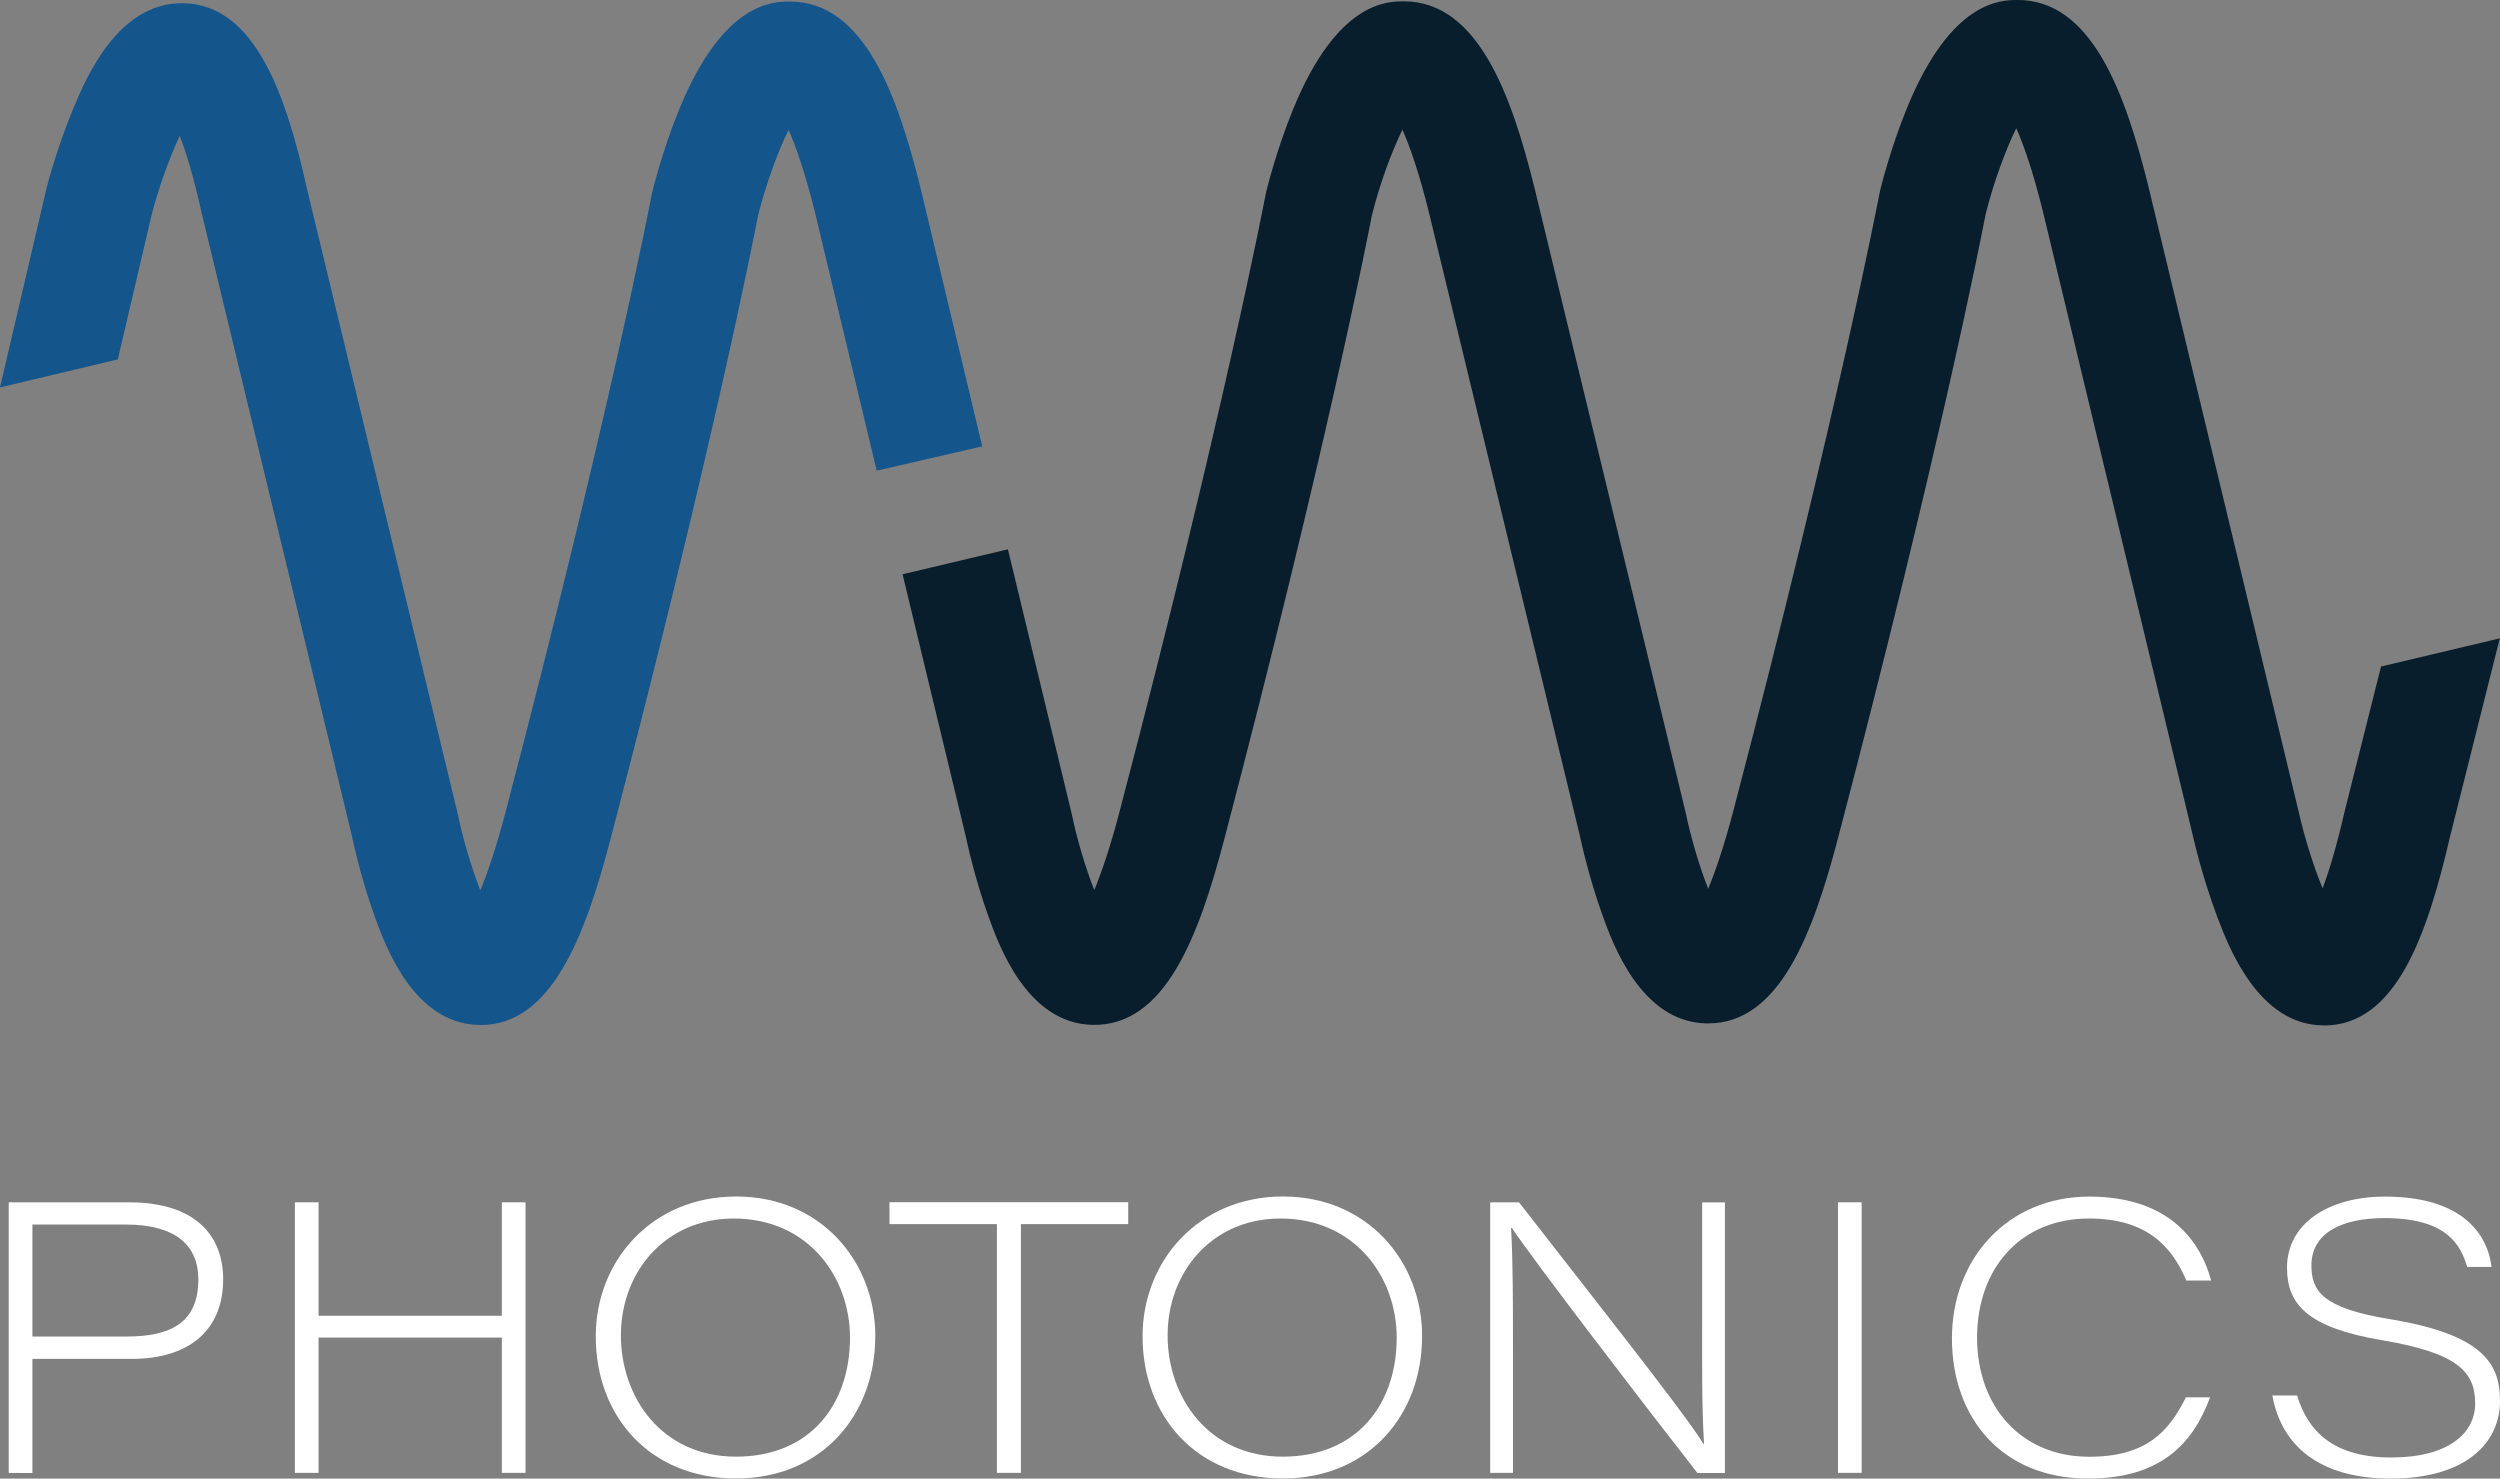
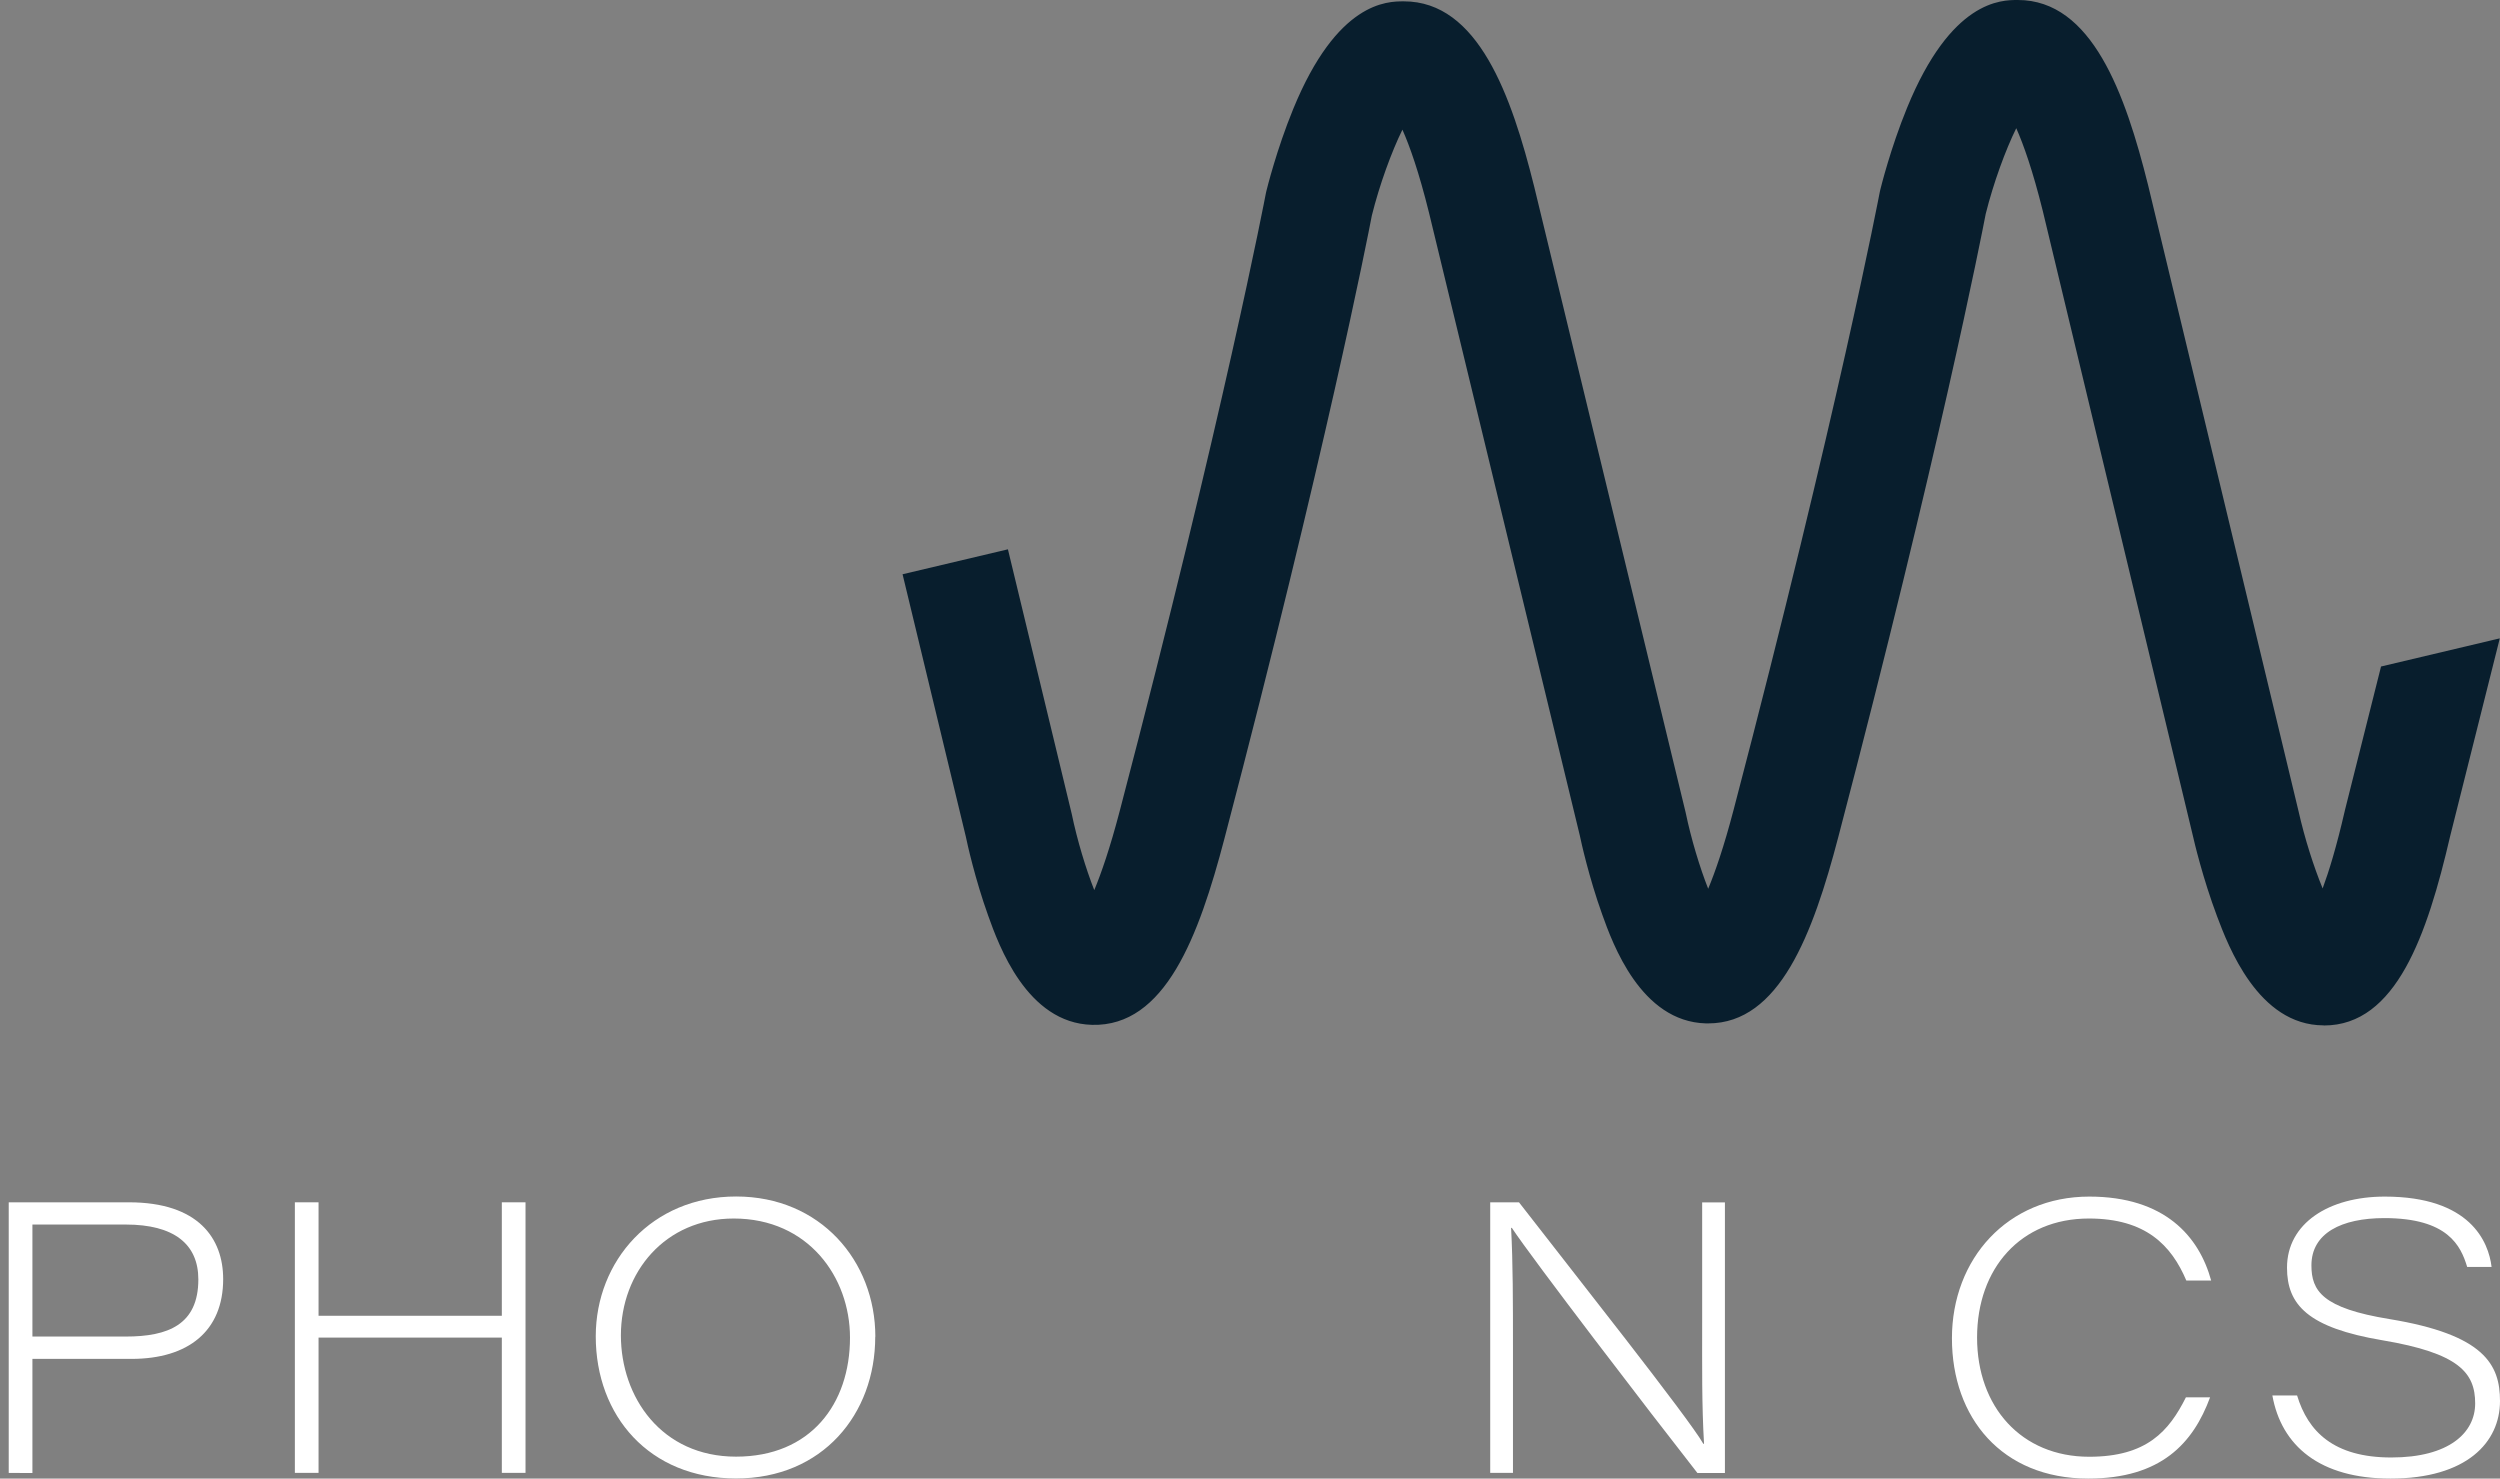
<svg xmlns="http://www.w3.org/2000/svg" id="vm_photonics_logo" data-name="vm photonics logo" viewBox="0 0 240.62 142.31">
  <rect x="0" y="0" width="240.62" height="142.31" fill="#808080" stroke="none" />
  <defs>
    <style>
      .cls-1 {
        fill: #081e2d;
      }

      .cls-2 {
        fill: #fff;
      }

      .cls-3 {
        fill: #14558c;
      }
    </style>
  </defs>
  <g id="photonics">
    <path class="cls-2" d="M.84,115.72h11.57c6.7,0,9.07,3.49,9.07,7.39,0,5-3.36,7.68-8.82,7.68H3.12v10.98H.84v-26.04h0ZM3.12,128.64h8.99c4.05,0,6.98-1.13,6.98-5.5,0-3.4-2.35-5.28-6.98-5.28H3.12v10.78Z" />
    <path class="cls-2" d="M28.38,115.72h2.28v10.92h17.64v-10.92h2.28v26.04h-2.28v-13.02h-17.64v13.02h-2.28v-26.04h0Z" />
    <path class="cls-2" d="M84.24,128.66c0,7.44-5.06,13.64-13.4,13.64s-13.5-6.02-13.5-13.68c0-7.26,5.4-13.46,13.51-13.46s13.4,6.2,13.4,13.5h-.01ZM59.76,128.52c0,5.96,3.91,11.68,11.08,11.68s10.97-5.06,10.97-11.46c0-5.81-4.01-11.46-11.19-11.46-6.6,0-10.86,5.16-10.86,11.25h0Z" />
-     <path class="cls-2" d="M95.94,117.82h-10.33v-2.11h22.98v2.11h-10.33v23.94h-2.31v-23.94h0Z" />
-     <path class="cls-2" d="M136.87,128.66c0,7.44-5.06,13.64-13.4,13.64s-13.5-6.02-13.5-13.68c0-7.26,5.4-13.46,13.51-13.46s13.4,6.2,13.4,13.5h0ZM112.38,128.52c0,5.96,3.91,11.68,11.08,11.68s10.97-5.06,10.97-11.46c0-5.81-4.01-11.46-11.19-11.46-6.6,0-10.86,5.16-10.86,11.25h0Z" />
    <path class="cls-2" d="M143.43,141.76v-26.04h2.77c5.08,6.56,16.35,20.78,17.74,23.24h.07c-.22-3.73-.18-7.44-.18-11.64v-11.59h2.19v26.04h-2.65c-4.62-5.9-15.83-20.53-17.86-23.59h-.07c.18,3.42.18,7.11.18,11.7v11.88h-2.19Z" />
-     <path class="cls-2" d="M179.18,115.72v26.04h-2.28v-26.04h2.28Z" />
    <path class="cls-2" d="M212.72,134.48c-1.63,4.42-4.71,7.83-11.74,7.83-8.3,0-13.11-5.85-13.11-13.5s5.35-13.64,13.22-13.64c7.27,0,10.57,3.84,11.73,8.08h-2.39c-1.44-3.39-3.9-5.97-9.38-5.97-6.56,0-10.76,4.79-10.76,11.46s4.26,11.47,10.79,11.47c5.54,0,7.68-2.46,9.31-5.72h2.33Z" />
    <path class="cls-2" d="M221.09,134.31c1.05,3.47,3.52,5.97,9.07,5.97s8.07-2.38,8.07-5.2c0-2.96-1.56-4.84-8.92-6.08-7.19-1.21-9.19-3.42-9.19-6.99,0-4.25,4-6.84,9.41-6.84,8.22,0,9.99,4.35,10.28,6.77h-2.35c-.61-2.03-1.85-4.7-7.97-4.7-4.13,0-7.02,1.45-7.02,4.55,0,2.46,1.06,4.12,7.52,5.17,9.13,1.5,10.63,4.38,10.63,7.89,0,3.95-3.18,7.46-10.54,7.46-6.81,0-10.5-3.15-11.37-8h2.38,0Z" />
  </g>
  <g id="vm">
    <path class="cls-1" d="M223.66,98.69h-.03c-6.29-.02-9.16-7.63-10.24-10.49-1.38-3.67-2.23-7.3-2.33-7.76l-14.44-60.11c-.98-3.95-1.87-6.44-2.56-7.99-1.04,2.11-2.2,5.28-2.94,8.25-.38,1.99-4.52,23.12-14.19,59.98-2.44,9.32-5.66,17.93-12.52,17.93h-.22c-6.27-.17-8.98-7.68-9.99-10.51-1.26-3.51-2.02-6.96-2.15-7.59l-14.51-59.92c-.98-3.96-1.87-6.45-2.56-8-1.04,2.11-2.2,5.28-2.94,8.25-.38,1.99-4.52,23.12-14.19,59.98-2.47,9.42-5.71,18.12-12.75,17.93-6.27-.17-8.98-7.68-9.99-10.51-1.26-3.51-2.02-6.96-2.15-7.6l-6.09-25.26,10.14-2.4,6.14,25.46c.53,2.55,1.36,5.28,2.17,7.34.67-1.61,1.51-4.02,2.45-7.61,10.01-38.18,14.02-59.21,14.06-59.42l.06-.27c.04-.16.98-3.98,2.57-7.86C128.7.14,133.52.13,135.1.13h.02c7.14,0,10.35,9.03,12.55,17.86l14.57,60.21c.53,2.55,1.36,5.29,2.17,7.34.67-1.61,1.51-4.02,2.45-7.61,10.01-38.18,14.02-59.22,14.06-59.42l.06-.27c.04-.16.98-3.98,2.57-7.86C187.79.01,192.61,0,194.19,0h.02c7.14,0,10.35,9.03,12.55,17.86l14.48,60.26c.58,2.57,1.45,5.3,2.31,7.39.6-1.62,1.33-3.99,2.12-7.42l.02-.09,3.48-13.85,11.43-2.71-4.78,19.05c-2.2,9.47-5.19,18.21-12.14,18.21h-.02Z" />
-     <path class="cls-3" d="M46.26,98.65h-.22c-6.27-.17-8.98-7.68-10-10.51-1.26-3.51-2.02-6.96-2.15-7.6l-14.48-60.04c-.78-3.52-1.51-5.87-2.11-7.43-.96,2.05-1.99,4.88-2.69,7.54l-3.27,13.98-11.34,2.7,4.49-19.22c.04-.16,1-3.89,2.58-7.66C8.23,7.62,11.32.2,17.63.31c7.01.11,9.96,9.09,11.92,17.88l14.51,60.16c.53,2.55,1.36,5.28,2.17,7.34.67-1.61,1.51-4.02,2.45-7.61,10.01-38.18,14.02-59.22,14.06-59.42l.06-.27c.04-.16.98-3.98,2.57-7.86C69.6.16,74.43.15,76.01.15h.02c7.14,0,10.35,9.03,12.55,17.86l5.96,24.95-10.16,2.34-5.93-24.82c-.98-3.95-1.87-6.44-2.55-7.98-1.04,2.11-2.2,5.28-2.94,8.25-.38,1.98-4.52,23.11-14.19,59.98-2.44,9.32-5.66,17.93-12.52,17.93h.01Z" />
  </g>
</svg>